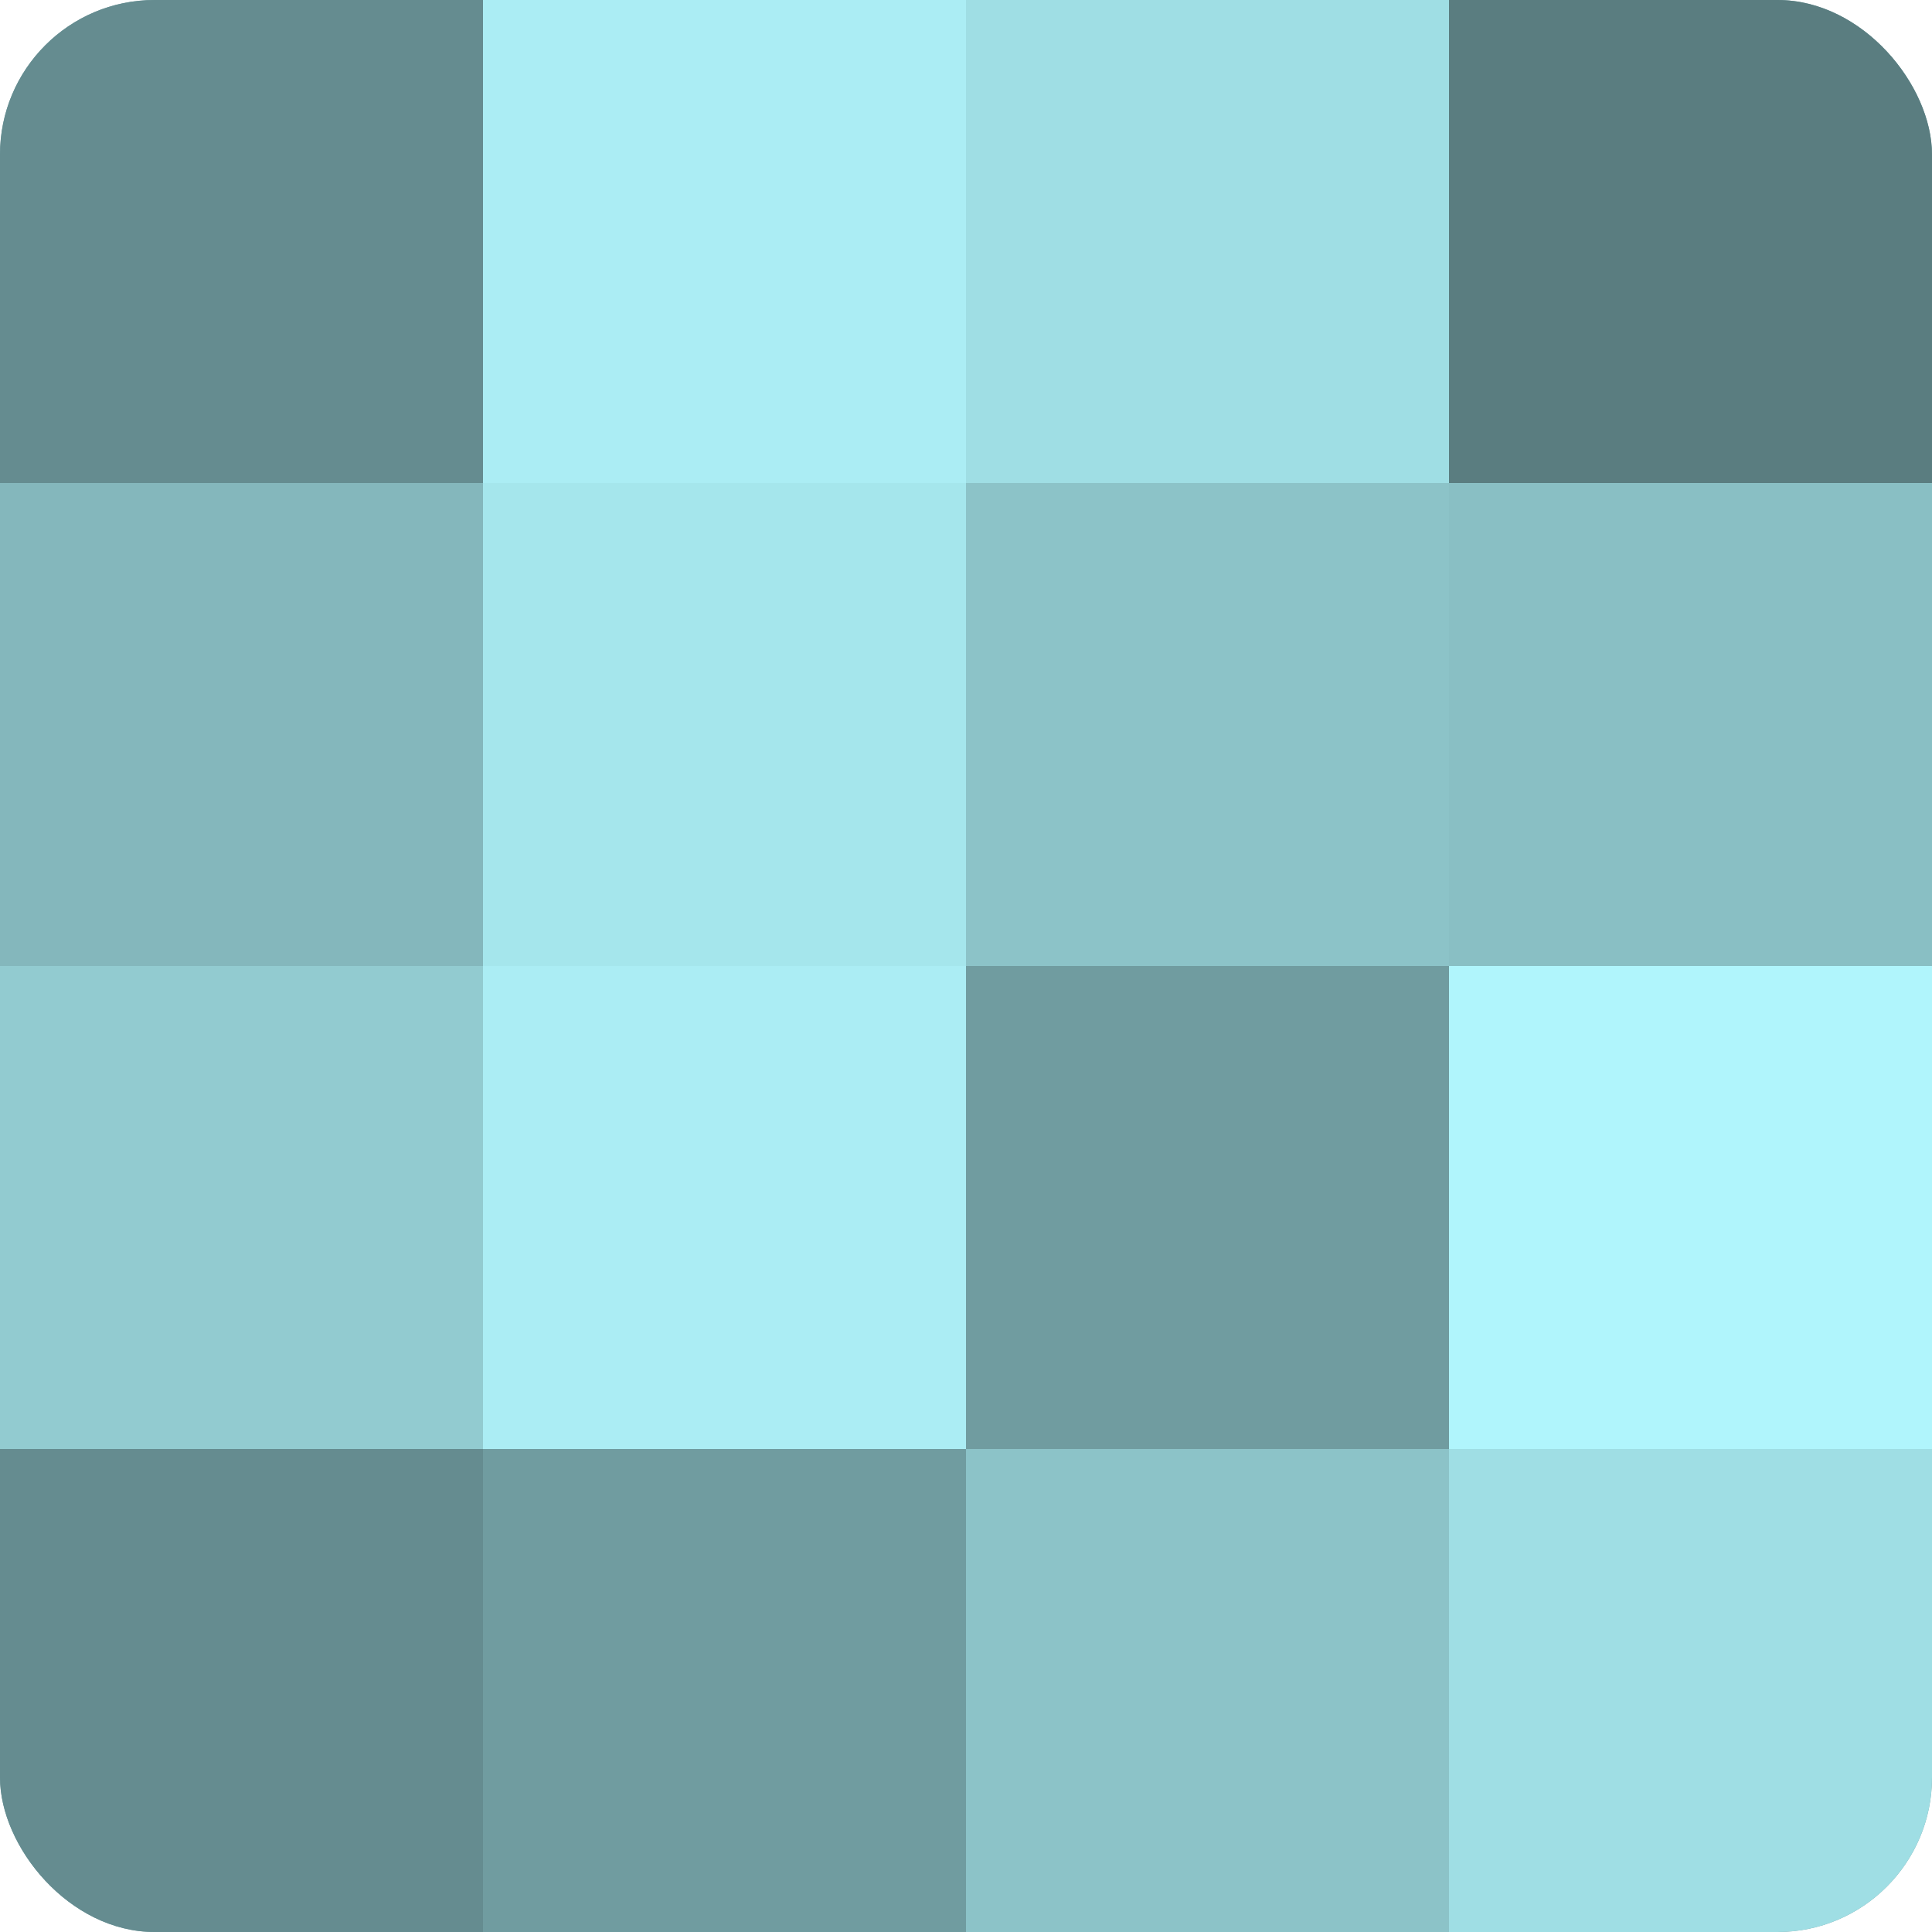
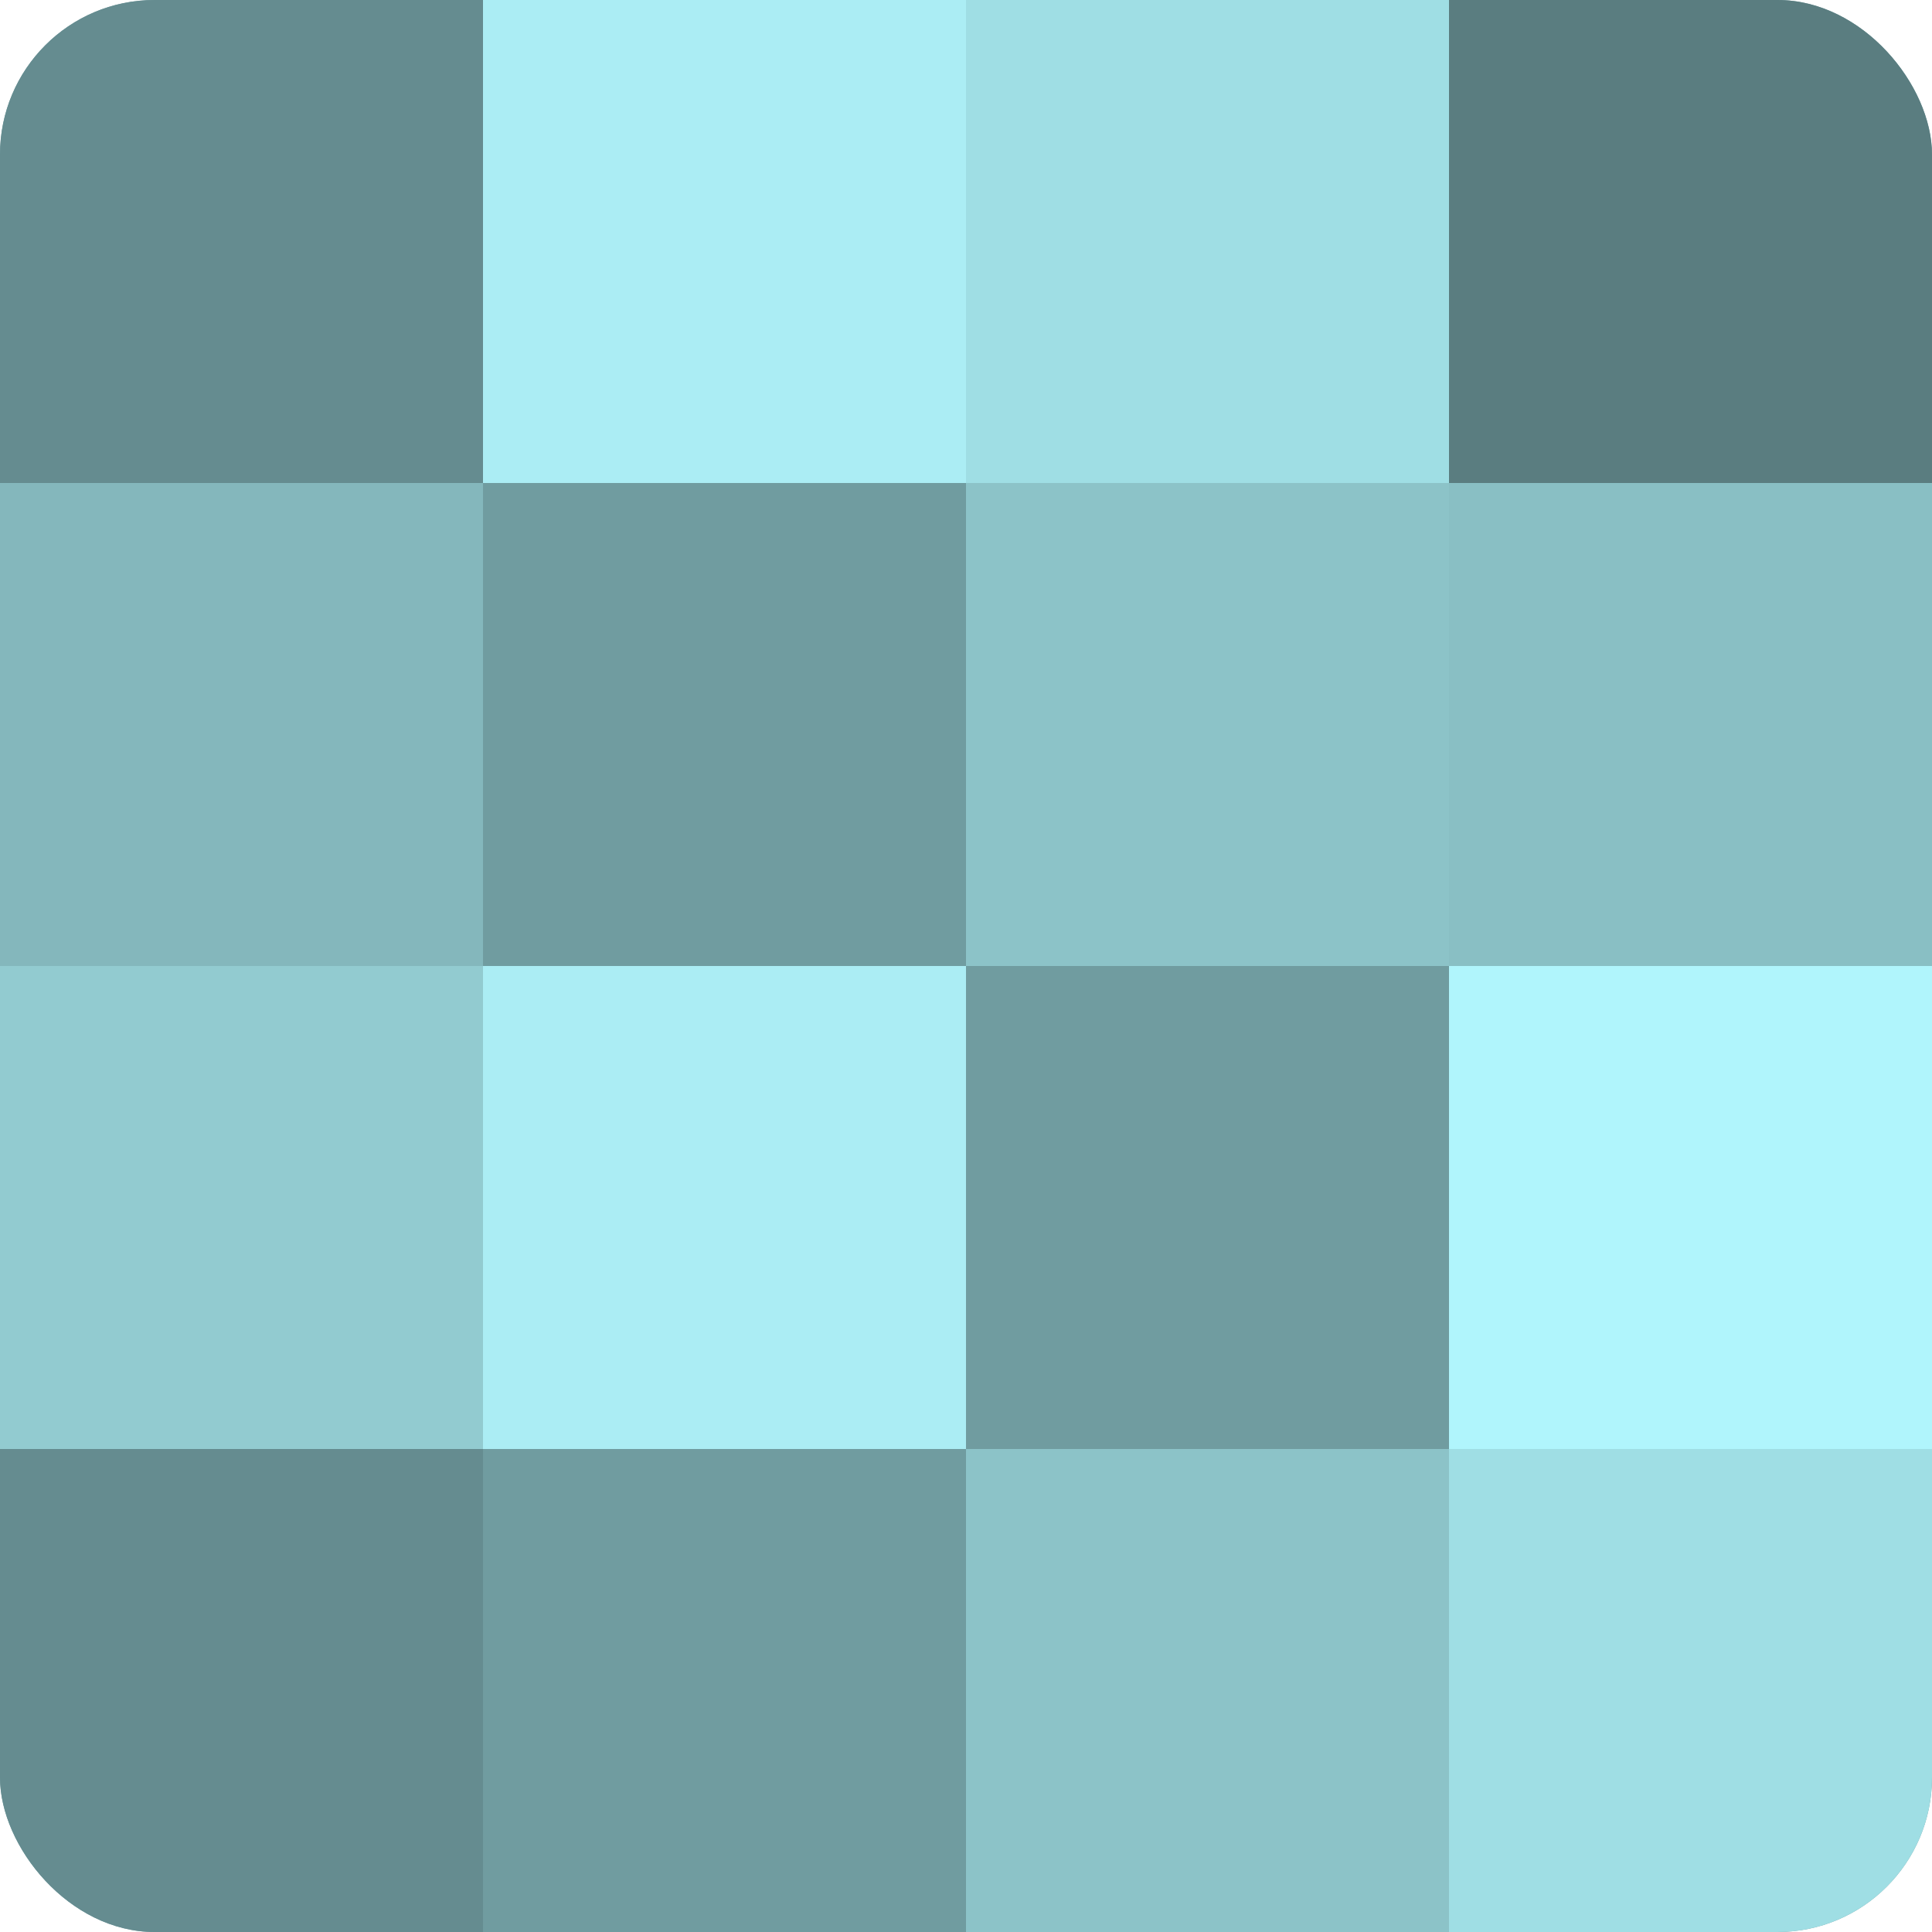
<svg xmlns="http://www.w3.org/2000/svg" width="60" height="60" viewBox="0 0 100 100" preserveAspectRatio="xMidYMid meet">
  <defs>
    <clipPath id="c" width="100" height="100">
      <rect width="100" height="100" rx="8" ry="8" />
    </clipPath>
  </defs>
  <g clip-path="url(#c)">
    <rect width="100" height="100" fill="#709ca0" />
    <rect width="25" height="25" fill="#658c90" />
    <rect y="25" width="25" height="25" fill="#84b7bc" />
    <rect y="50" width="25" height="25" fill="#92cbd0" />
    <rect y="75" width="25" height="25" fill="#658c90" />
    <rect x="25" width="25" height="25" fill="#abedf4" />
-     <rect x="25" y="25" width="25" height="25" fill="#a5e6ec" />
    <rect x="25" y="50" width="25" height="25" fill="#abedf4" />
    <rect x="25" y="75" width="25" height="25" fill="#709ca0" />
    <rect x="50" width="25" height="25" fill="#9fdee4" />
    <rect x="50" y="25" width="25" height="25" fill="#8cc3c8" />
    <rect x="50" y="50" width="25" height="25" fill="#709ca0" />
    <rect x="50" y="75" width="25" height="25" fill="#8cc3c8" />
    <rect x="75" width="25" height="25" fill="#5a7d80" />
    <rect x="75" y="25" width="25" height="25" fill="#89bfc4" />
    <rect x="75" y="50" width="25" height="25" fill="#b0f5fc" />
    <rect x="75" y="75" width="25" height="25" fill="#9fdee4" />
  </g>
</svg>